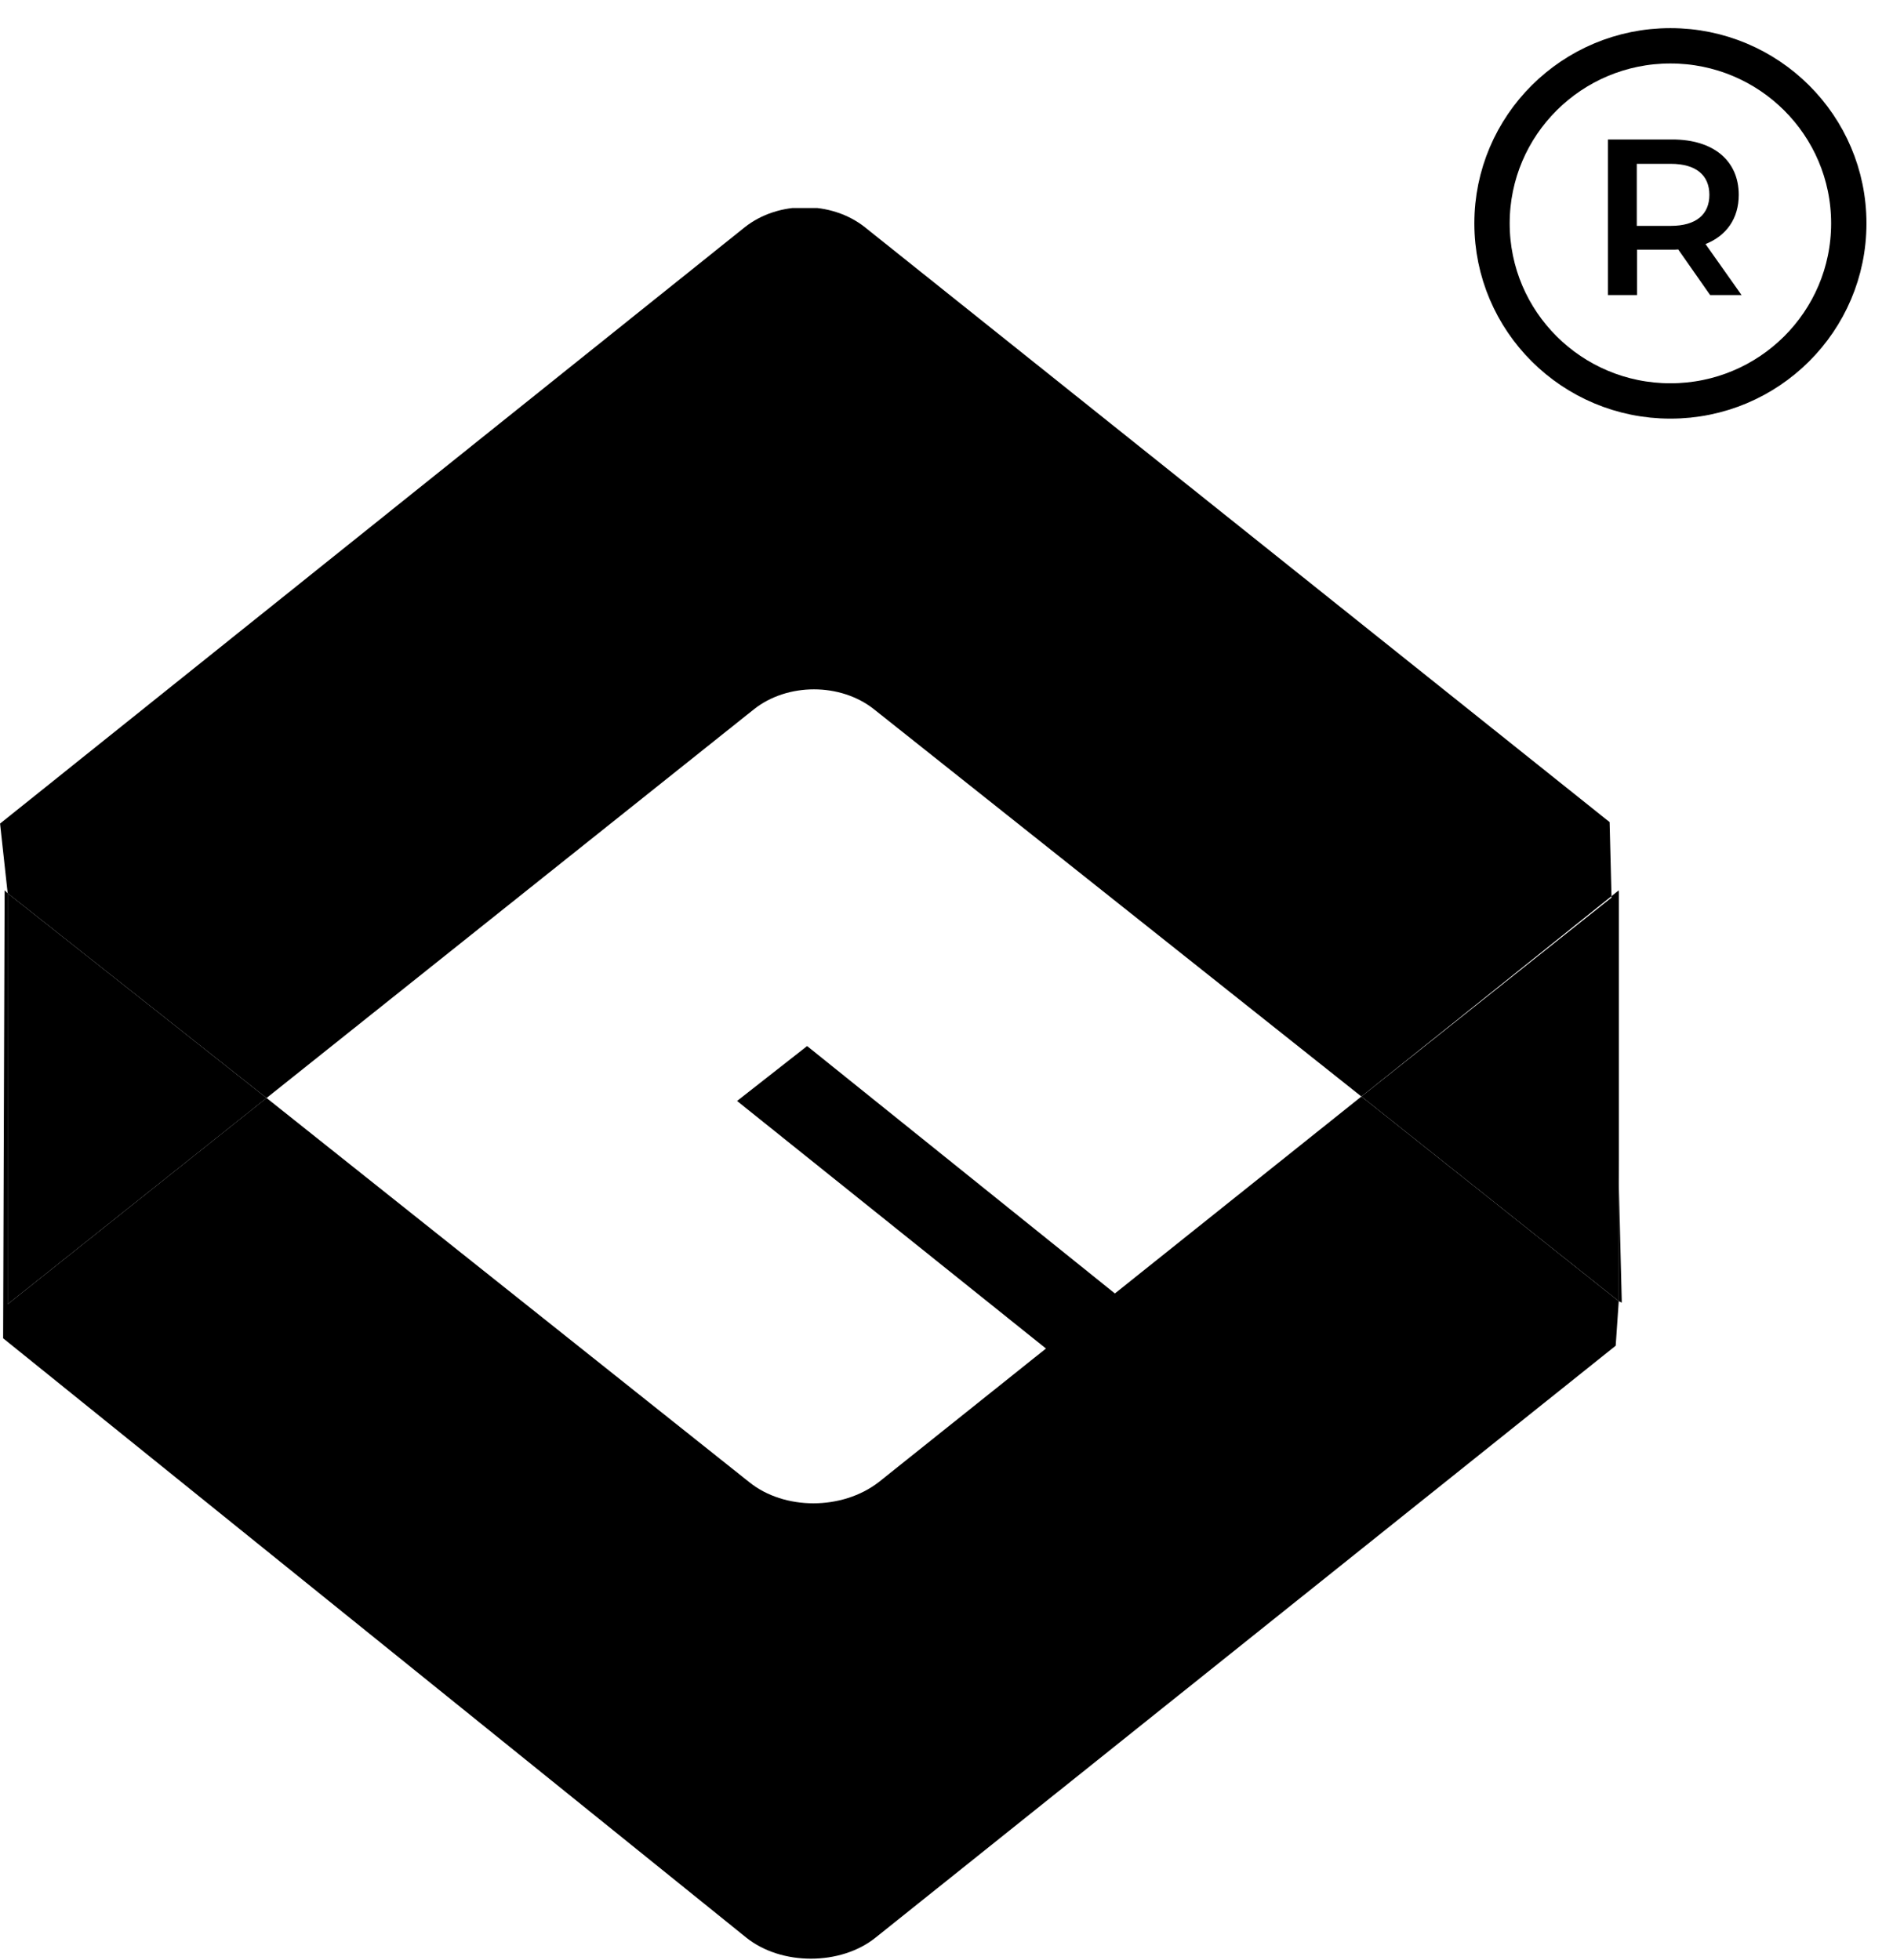
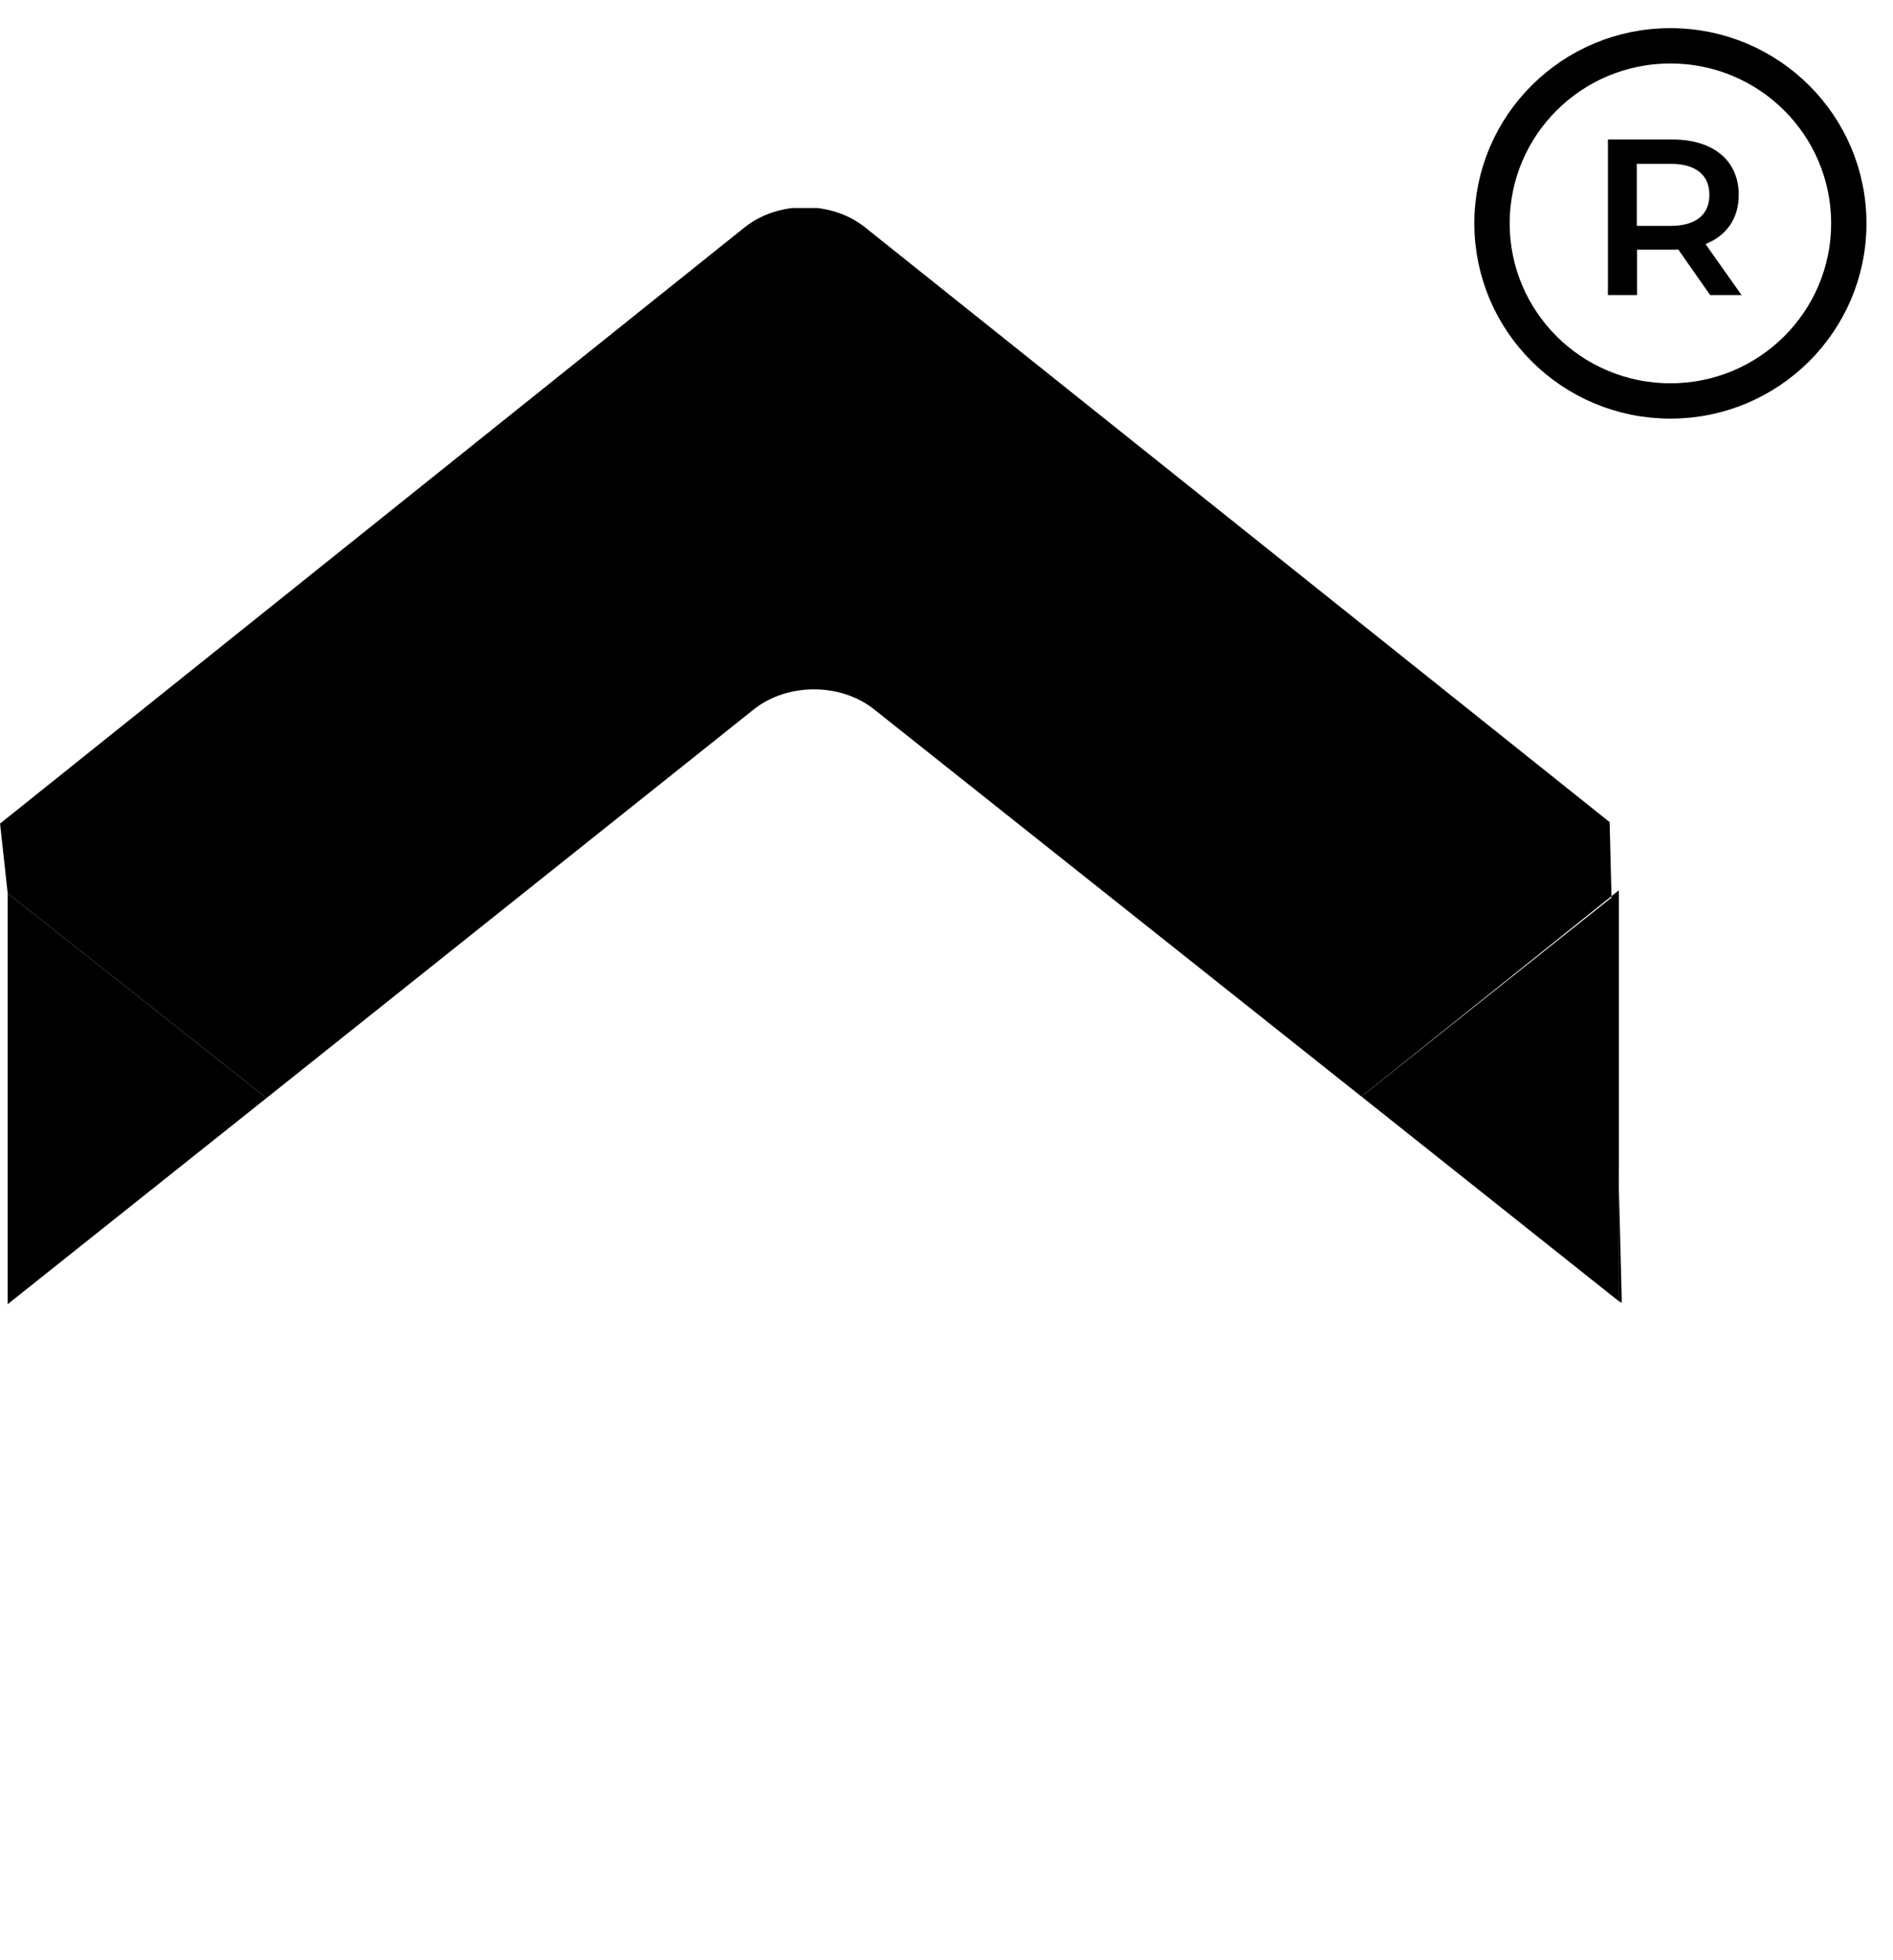
<svg xmlns="http://www.w3.org/2000/svg" width="57" height="59" viewBox="0 0 57 59" fill="none">
  <g clip-path="url(#clip0_2_920)">
-     <path d="M48.742 39.173V26.804L40.993 33.011L26.321 21.356C25.312 20.552 23.707 20.552 22.698 21.356L8.026 33.056L0.231 26.893L0.002 24.794L22.423 6.843C23.432 6.039 25.037 6.039 26.046 6.843L48.467 24.75L48.834 39.218L48.742 39.173Z" fill="black" />
+     <path d="M48.742 39.173V26.804L40.993 33.011L26.321 21.356C25.312 20.552 23.707 20.552 22.698 21.356L8.026 33.056L0.231 26.893L0.002 24.794L22.423 6.843C23.432 6.039 25.037 6.039 26.046 6.843L48.467 24.75L48.834 39.218Z" fill="black" />
    <path d="M48.743 26.848V39.173L40.994 33.011L48.743 26.848Z" fill="black" />
    <path d="M8.026 33.056L0.231 39.263V26.893L8.026 33.056Z" fill="black" />
-     <path d="M48.742 39.173L48.65 40.513L26.366 58.331C25.312 59.179 23.524 59.179 22.469 58.331L0.094 40.289L0.139 26.803L0.231 26.893V39.263L8.026 33.055L22.561 44.621C23.615 45.47 25.358 45.47 26.458 44.621L40.993 33.011L48.742 39.173Z" fill="black" />
-     <path d="M40.305 44.353L24.303 31.492L22.194 33.145L38.242 46.005L40.305 44.353Z" fill="black" />
  </g>
  <path d="M51.494 8.883L50.533 7.51C50.471 7.517 50.409 7.517 50.355 7.517H49.292V8.883H48.416V4.199H50.355C51.587 4.199 52.355 4.832 52.355 5.866C52.355 6.576 51.99 7.093 51.355 7.348L52.44 8.883H51.494ZM50.308 4.932H49.285V6.8H50.308C51.075 6.8 51.471 6.452 51.471 5.866C51.471 5.28 51.075 4.932 50.308 4.932Z" fill="black" />
  <path d="M50.298 12.071C53.264 12.071 55.669 9.678 55.669 6.725C55.669 3.772 53.264 1.379 50.298 1.379C47.331 1.379 44.926 3.772 44.926 6.725C44.926 9.678 47.331 12.071 50.298 12.071Z" stroke="black" stroke-width="1.064" stroke-miterlimit="10" />
  <defs>
    <clipPath id="clip0_2_920">
      <rect width="48.832" height="52.739" fill="white" transform="translate(0 6.262)" />
    </clipPath>
  </defs>
</svg>